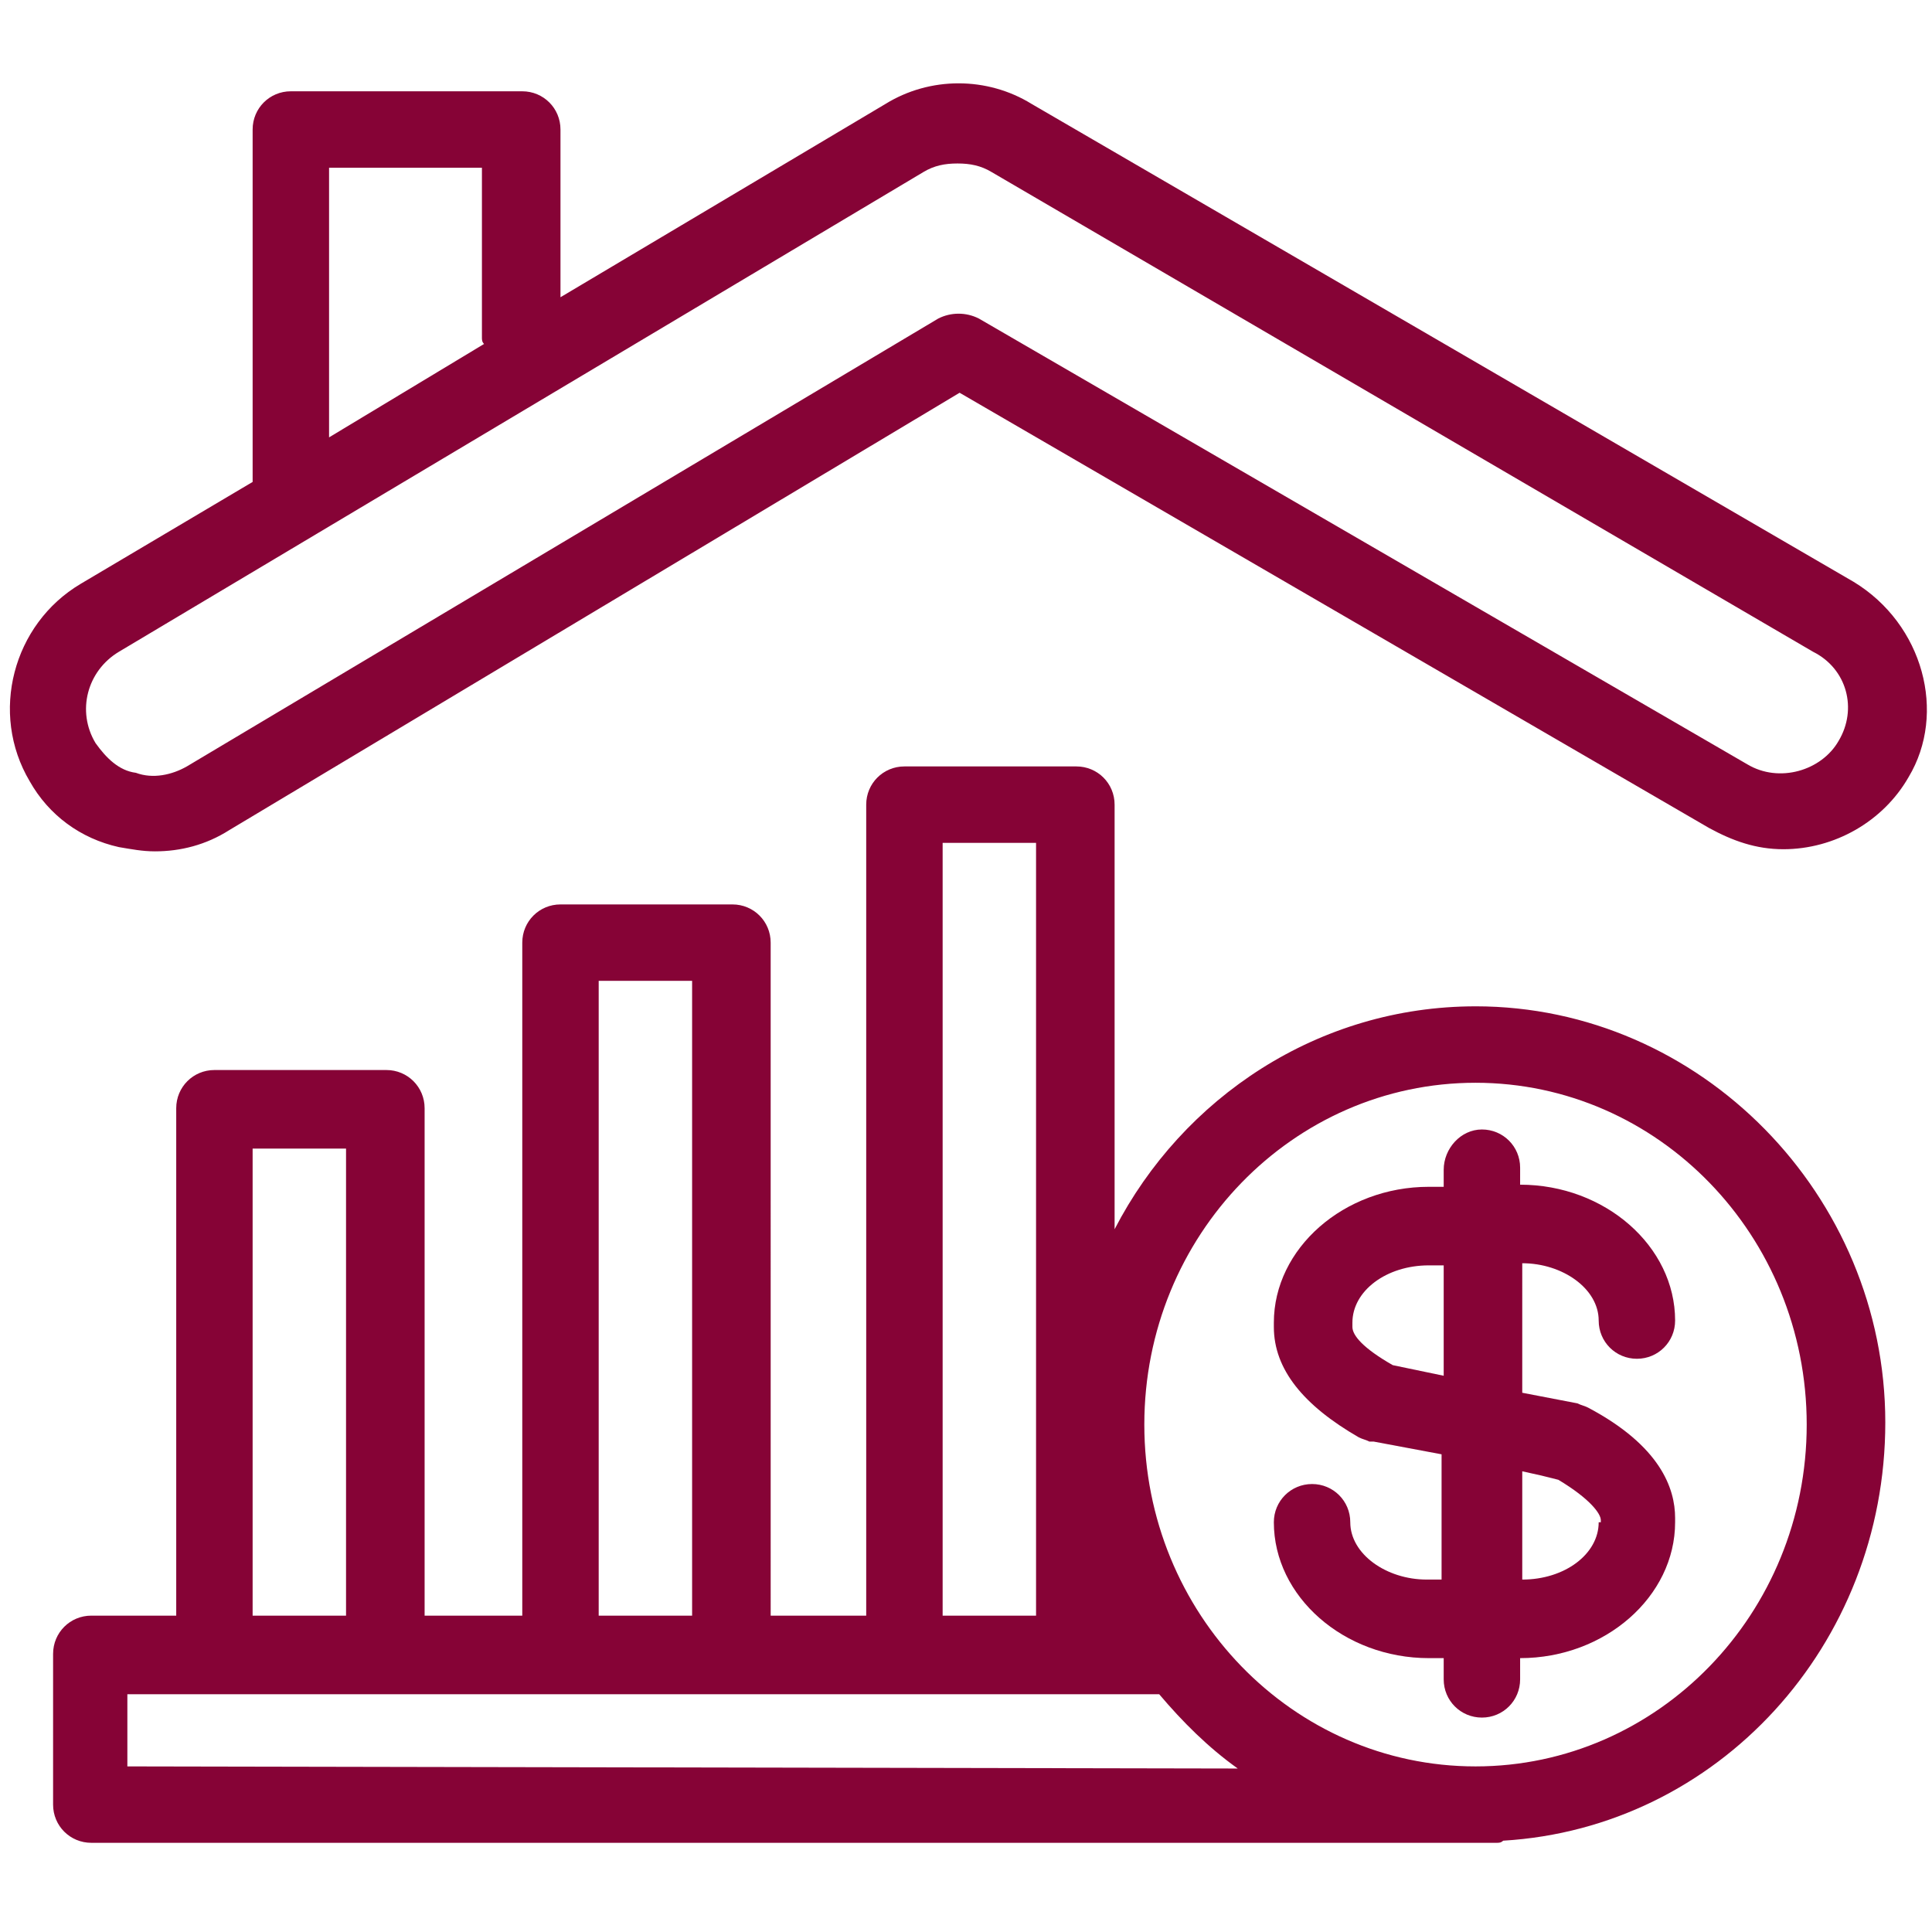
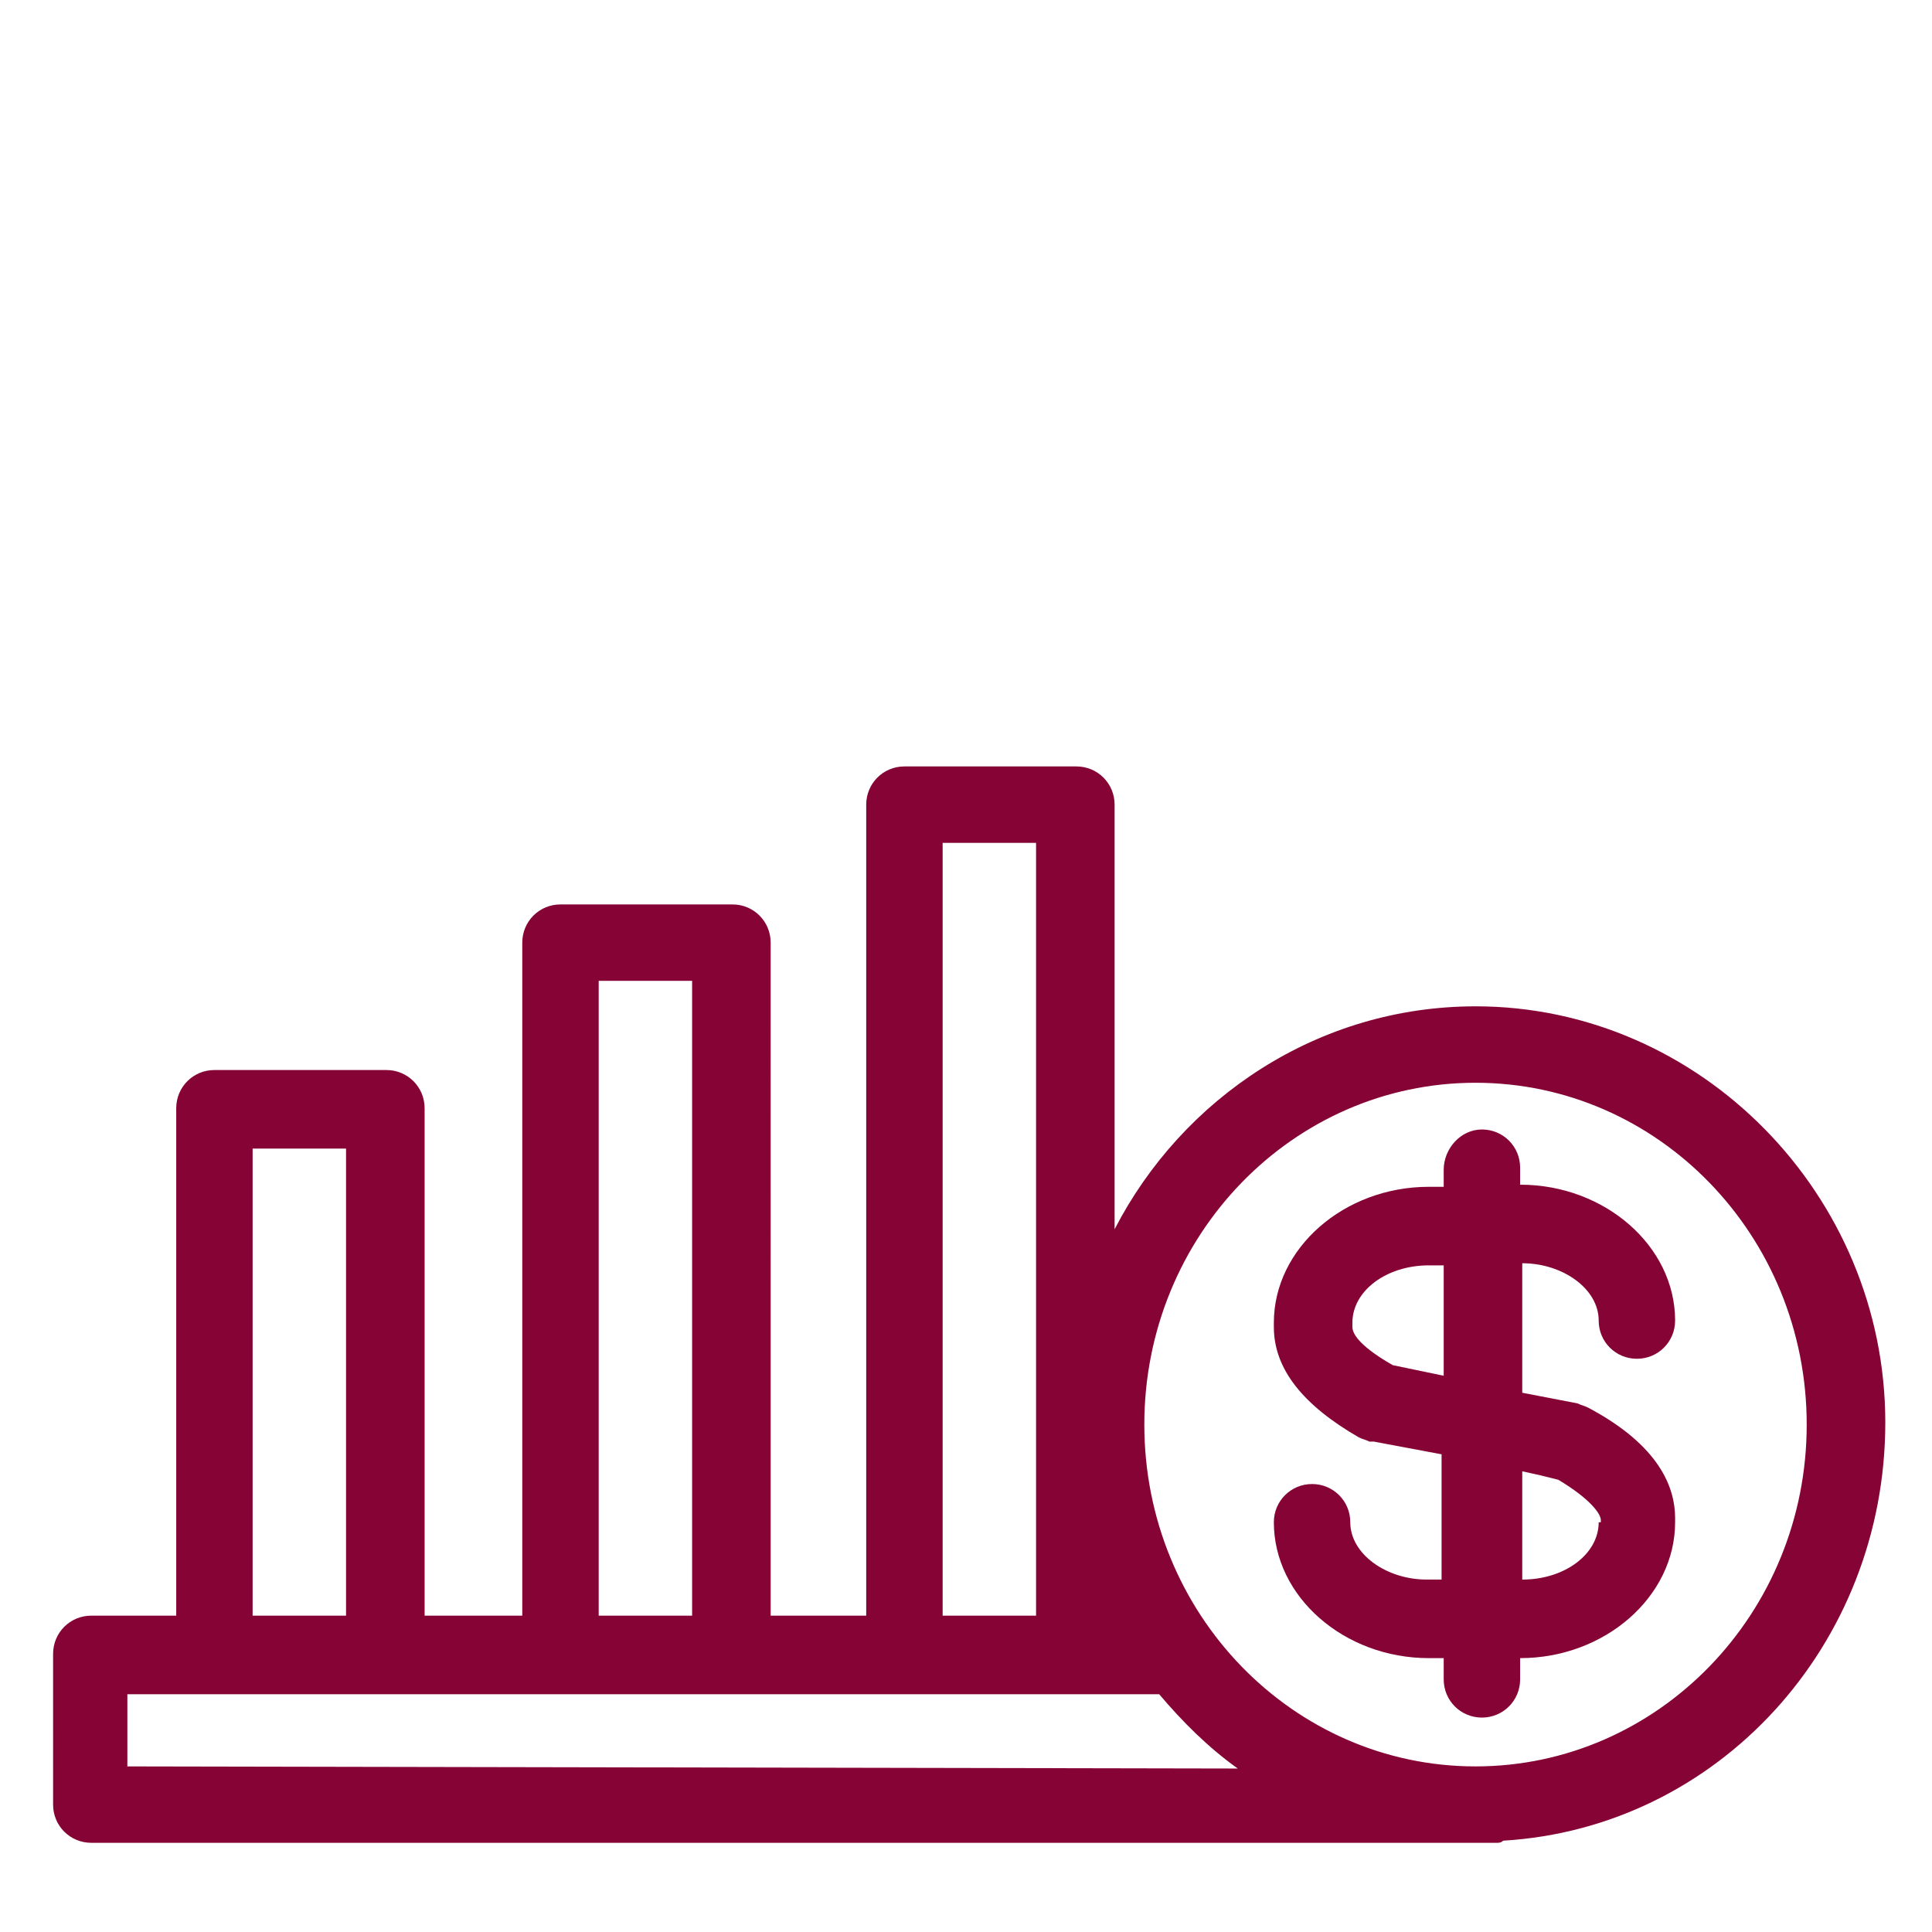
<svg xmlns="http://www.w3.org/2000/svg" width="1200pt" height="1200pt" version="1.1" viewBox="0 0 1200 1200">
  <g fill="#860336">
-     <path d="m1151.2 361.32-510.33-296.7c-27.691-17.145-63.297-17.145-90.988 0l-201.76 120v-104.18c0-13.188-10.551-23.734-23.734-23.734l-143.74-0.004c-13.188 0-23.734 10.551-23.734 23.734v218.9l-106.81 63.297c-42.199 25.055-56.703 80.441-31.648 122.64 11.867 21.098 31.648 35.605 55.383 40.879 7.91 1.32 14.504 2.637 22.418 2.637 15.824 0 31.648-3.957 46.152-13.188l453.62-271.65 465.5 270.33c14.504 7.91 29.012 13.188 46.152 13.188 31.648 0 61.977-17.145 77.801-44.836 23.738-39.559 9.234-94.945-34.285-121.32zm-946.81-257.14h94.945v105.5c0 1.32 0 2.637 1.32 3.957l-96.266 58.023v-167.48zm937.58 356.04c-10.551 18.461-36.922 26.375-56.703 14.504l-477.36-276.92c-7.91-3.957-17.145-3.957-25.055 0l-466.81 278.24c-9.23 5.273-21.098 7.91-31.648 3.957-10.547-1.32-18.461-9.23-25.055-18.461-11.867-19.781-5.273-44.836 14.504-56.703l499.78-298.02c6.594-3.957 13.188-5.273 21.098-5.273s14.504 1.32 21.098 5.273l510.33 298.02c21.105 10.547 27.699 35.605 15.828 55.383z" />
    <path d="m916.48 625.05c-97.582 0-181.98 56.703-224.18 138.46v-263.73c0-13.188-10.551-23.734-23.734-23.734h-106.81c-13.188 0-23.734 10.551-23.734 23.734v503.73h-59.34l-0.008-418.02c0-13.188-10.551-23.734-23.734-23.734h-106.81c-13.188 0-23.734 10.551-23.734 23.734v418.02l-60.664-0.004v-315.16c0-13.188-10.551-23.734-23.734-23.734h-106.81c-13.188 0-23.734 10.551-23.734 23.734v315.16h-52.746c-13.188 0-23.734 10.551-23.734 23.734l-0.004 93.629c0 13.188 10.551 23.734 23.734 23.734h872.97c1.32 0 2.637 0 3.957-1.32 133.19-7.91 237.36-121.32 237.36-259.78-0.004-141.09-114.73-258.46-254.51-258.46zm-330.99-101.54h58.023v480h-58.023zm-213.63 85.715h58.023v394.29h-58.023v-394.29zm-214.95 104.18h58.023v290.11h-58.023zm-77.801 383.74v-44.836h640.88c14.504 17.145 30.328 32.969 48.793 46.152zm837.36 0c-113.41 0-205.71-94.945-205.71-212.31 0-117.36 92.309-212.31 205.71-212.31s205.71 94.945 205.71 212.31c0 117.36-92.309 212.31-205.71 212.31z" />
    <path d="m945.5 784.62c25.055 0 47.473 15.824 47.473 35.605 0 13.188 10.551 23.734 23.734 23.734 13.188 0 23.734-10.551 23.734-23.734 0-46.152-43.516-84.395-96.266-84.395l0.004-10.555c0-13.188-10.551-23.734-23.734-23.734-13.188 0-23.738 11.867-23.738 25.055v10.551h-9.23c-52.746 0-96.266 38.242-96.266 84.395v2.637c0 26.375 18.461 48.793 52.746 68.57 2.637 1.32 3.957 1.32 6.594 2.637h2.637l42.199 7.91v77.801h-9.23c-25.055 0-47.473-15.824-47.473-35.605 0-13.188-10.551-23.734-23.734-23.734-13.188 0.004-23.738 10.555-23.738 23.742 0 46.152 43.516 84.395 96.266 84.395h9.23v13.188c0 13.188 10.551 23.734 23.734 23.734 13.188 0 23.734-10.551 23.734-23.734v-13.188c52.746 0 96.266-38.242 96.266-84.395v-2.637c0-18.461-9.23-44.836-54.066-68.57-2.637-1.32-3.957-1.32-6.594-2.637l-34.285-6.594zm47.473 160.88c0 19.781-21.098 35.605-47.473 35.605v-67.254l11.867 2.637 10.551 2.637c19.781 11.867 26.375 21.098 26.375 25.055v1.32zm-96.266-90.992-31.648-6.594c-18.461-10.551-25.055-18.461-25.055-23.734v-2.637c0-19.781 21.098-35.605 47.473-35.605h9.23z" />
  </g>
</svg>